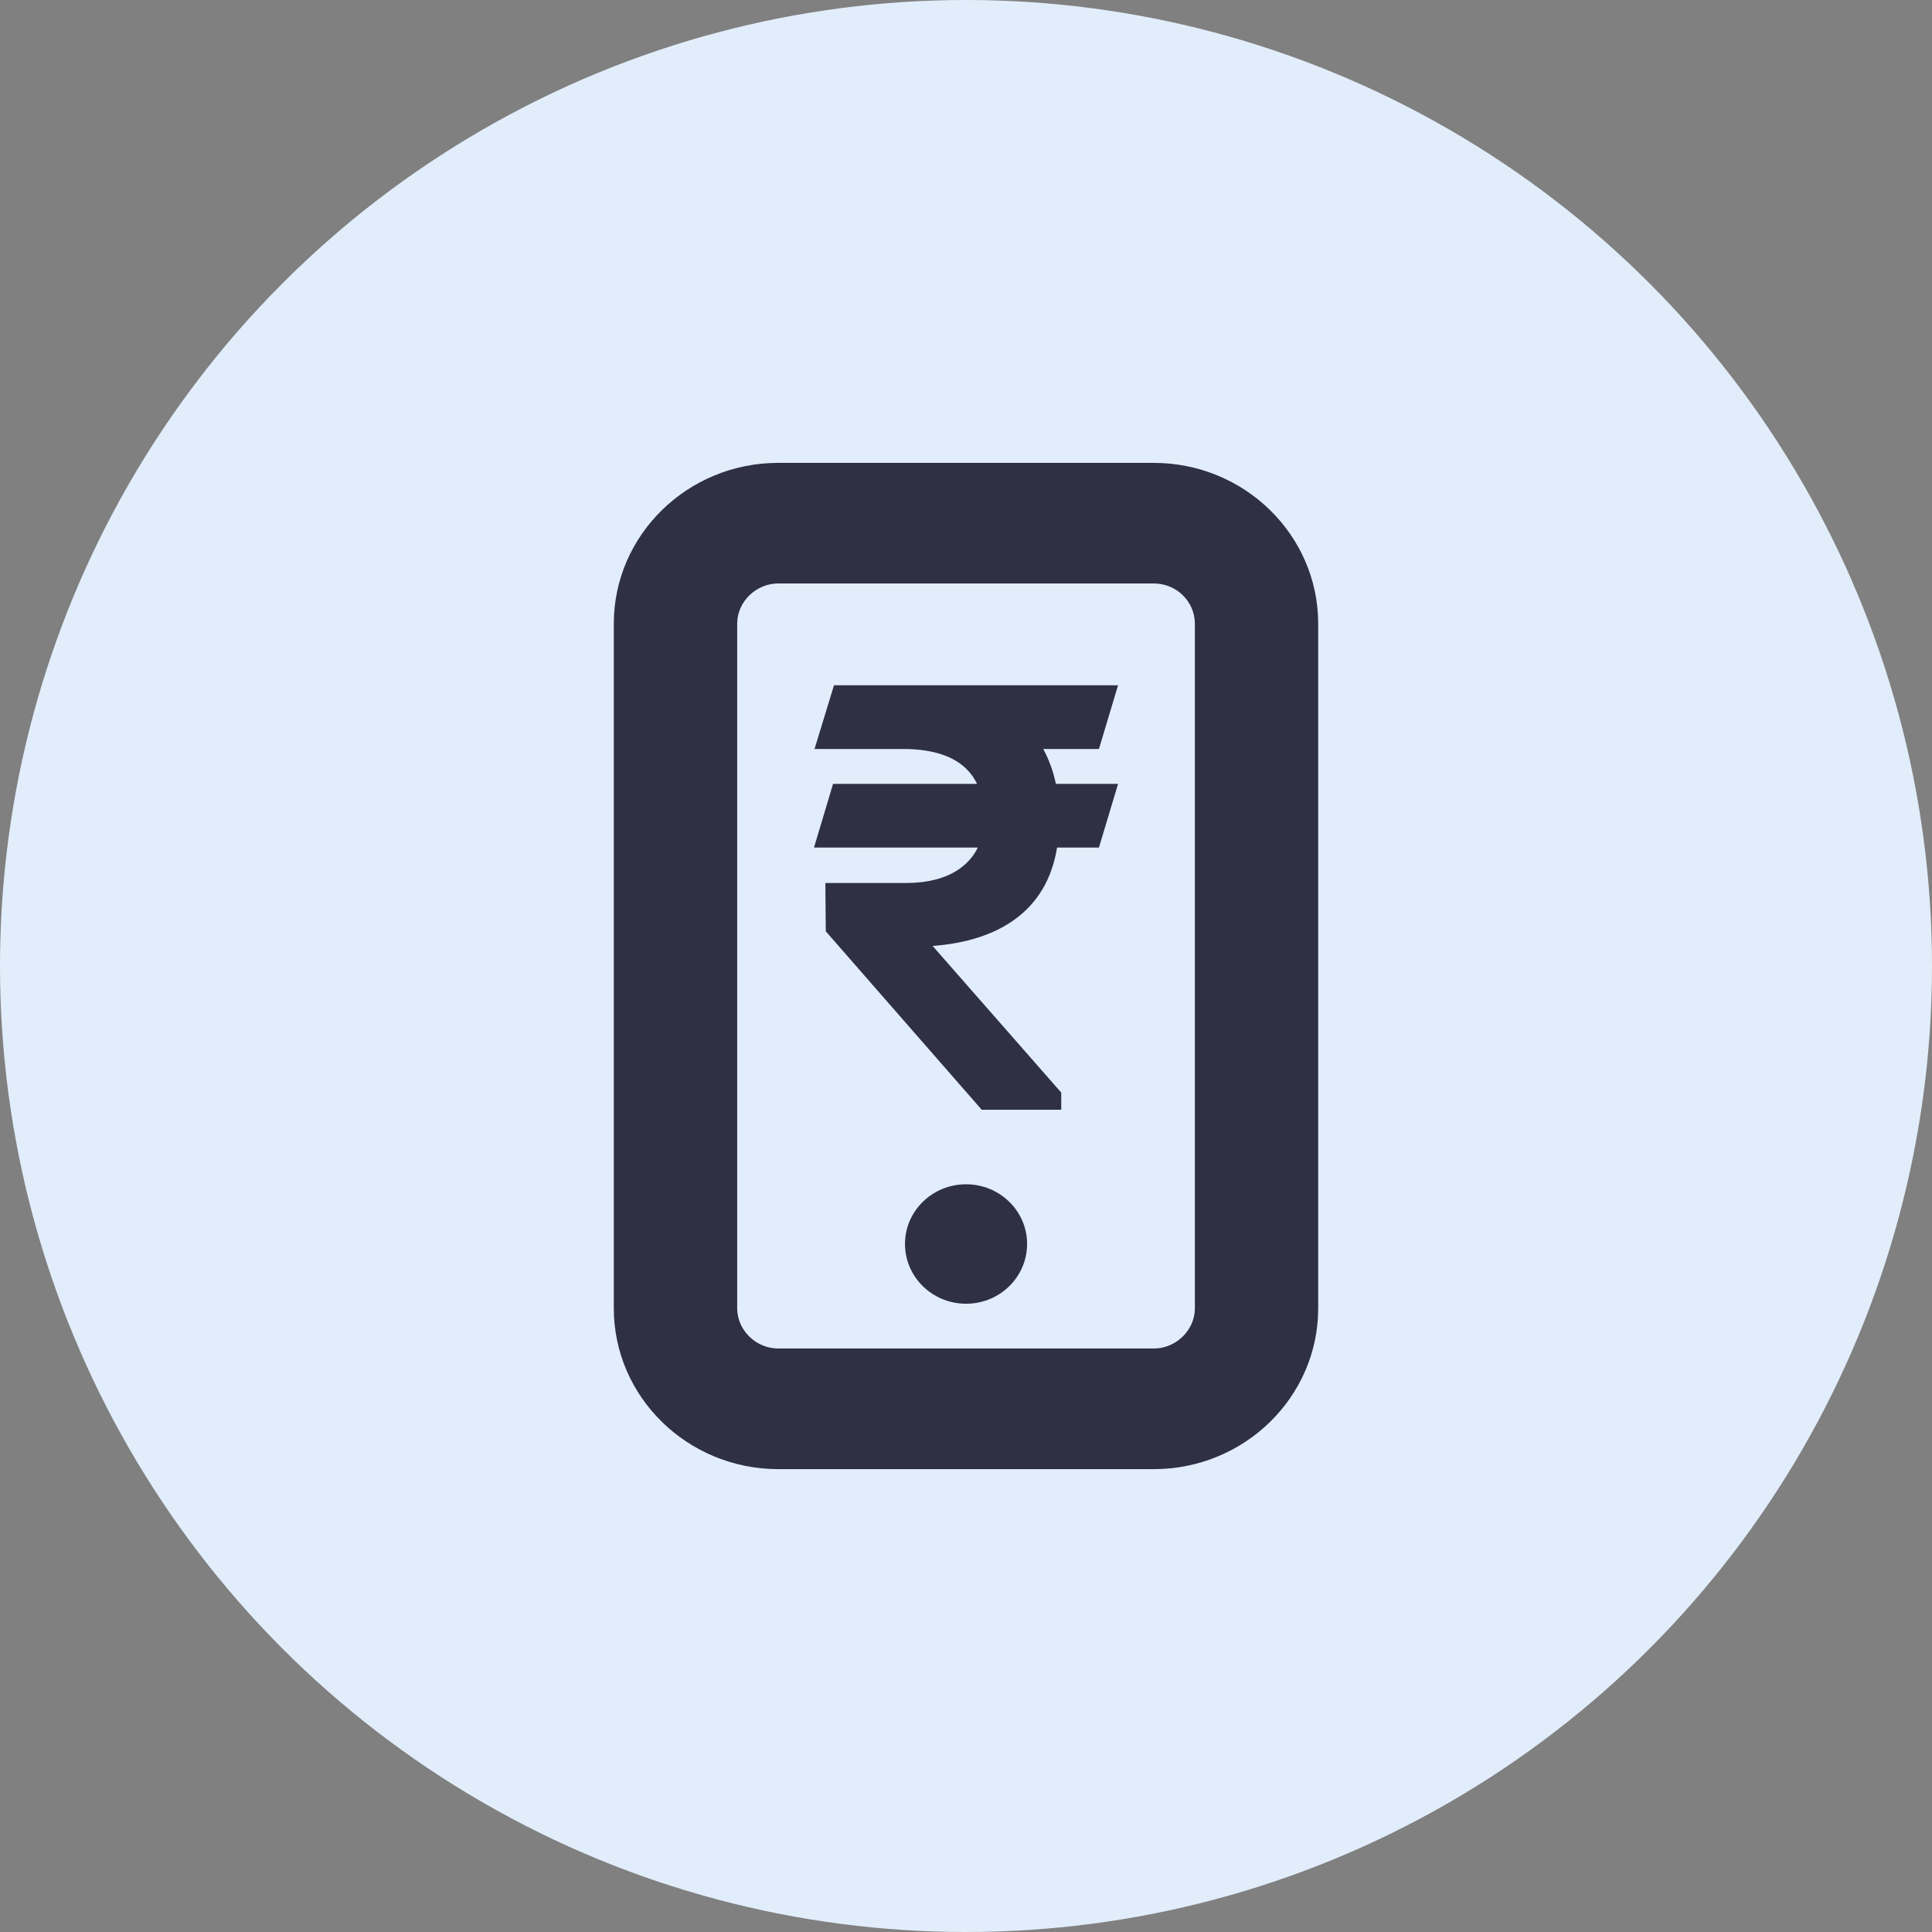
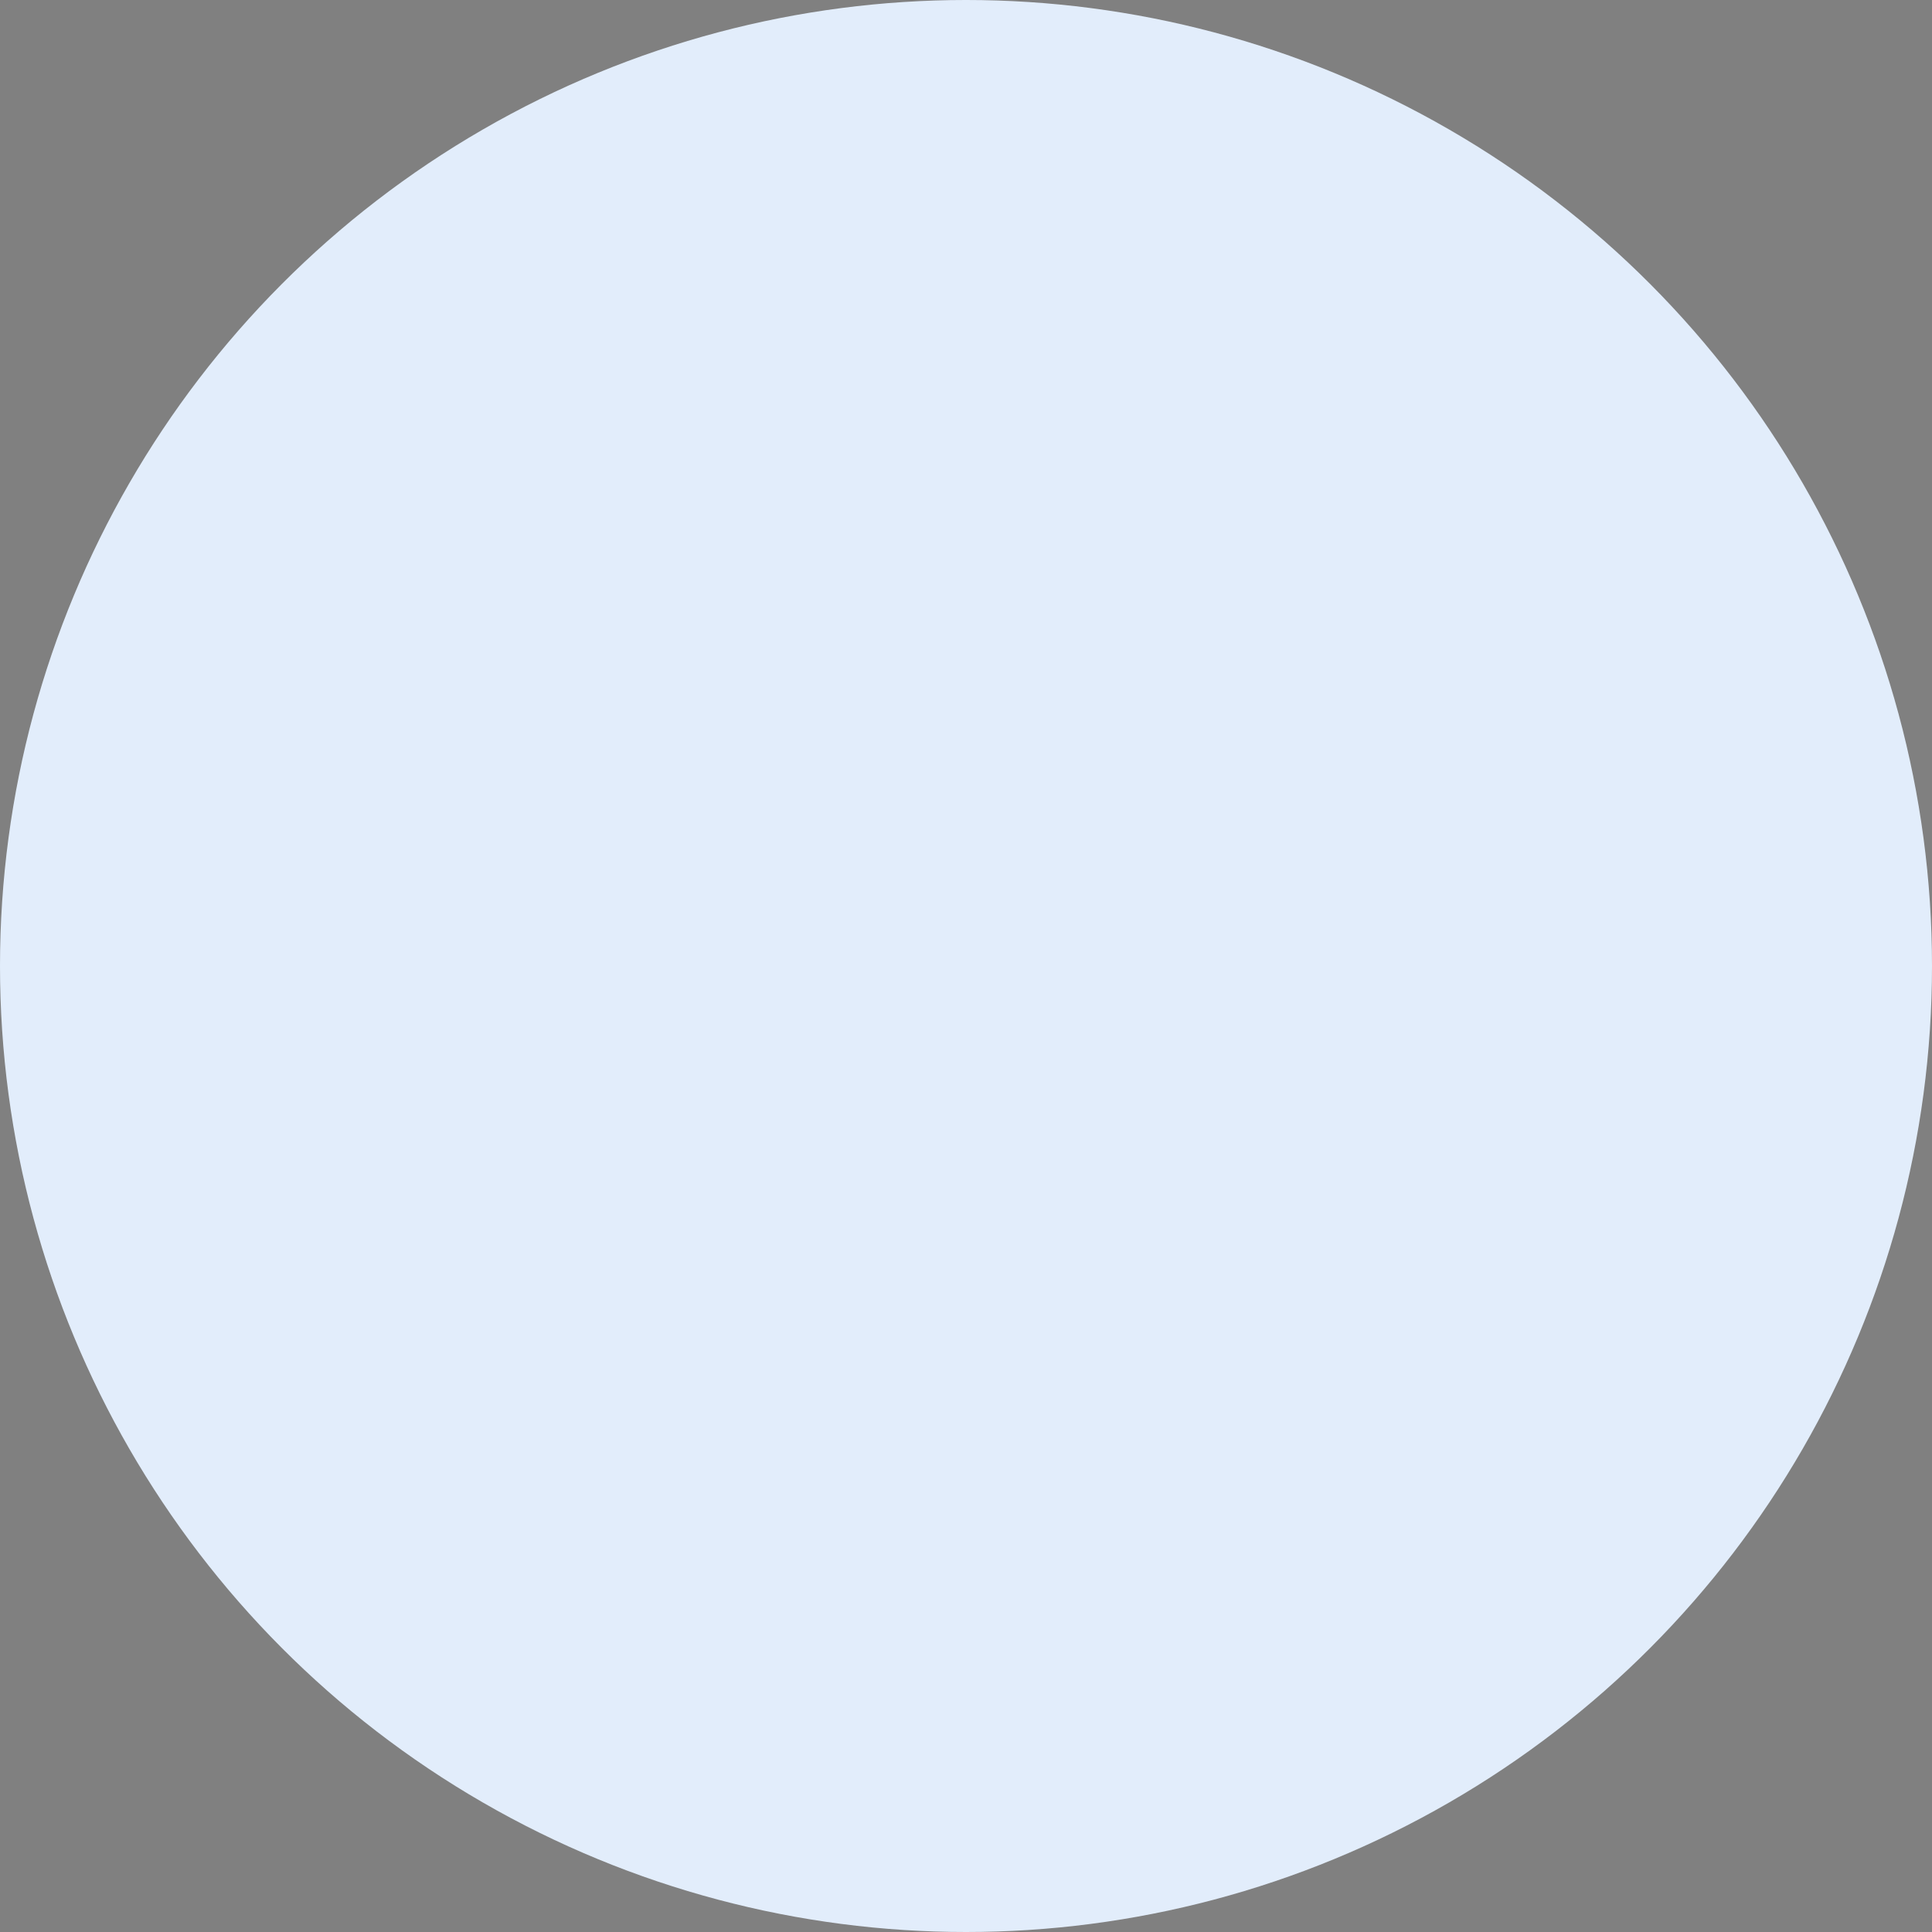
<svg xmlns="http://www.w3.org/2000/svg" width="64" height="64" viewBox="0 0 64 64" fill="none">
  <rect x="0" y="0" width="64" height="64" fill="#808080" stroke="none" />
  <circle cx="32" cy="32" r="32" fill="#E2EDFB" />
-   <path fill-rule="evenodd" clip-rule="evenodd" d="M39.582 30.368v12.971c0 .723-.623 1.332-1.361 1.332H25.78c-.738 0-1.36-.609-1.36-1.331V20.66c0-.723.622-1.332 1.36-1.332h12.44c.752 0 1.361.597 1.361 1.331v9.708zM38.22 15.333H25.782c-3.005 0-5.449 2.39-5.449 5.328v22.678c0 2.939 2.445 5.328 5.449 5.328H38.22c3.004 0 5.447-2.39 5.447-5.328V20.662c0-2.939-2.443-5.328-5.447-5.328zm-6.218 23.898c-1.116 0-2.023.884-2.023 1.976 0 1.095.907 1.981 2.023 1.981 1.117 0 2.022-.886 2.022-1.981 0-1.092-.905-1.976-2.022-1.976zm-4.374-16.53h9.409l-.633 2.11h-1.845c.189.349.33.735.419 1.156h2.059l-.633 2.11h-1.387c-.169 1.038-.647 1.842-1.422 2.395-.685.49-1.593.779-2.7.864l4.26 4.858v.567H32.52l-5.165-5.91-.014-1.6h2.684c.71-.004 1.289-.154 1.718-.442.292-.197.507-.44.648-.733h-5.426l.631-2.109h4.771c-.359-.737-1.116-1.119-2.298-1.155h-3.087l.645-2.111z" fill="#2F3043" />
</svg>